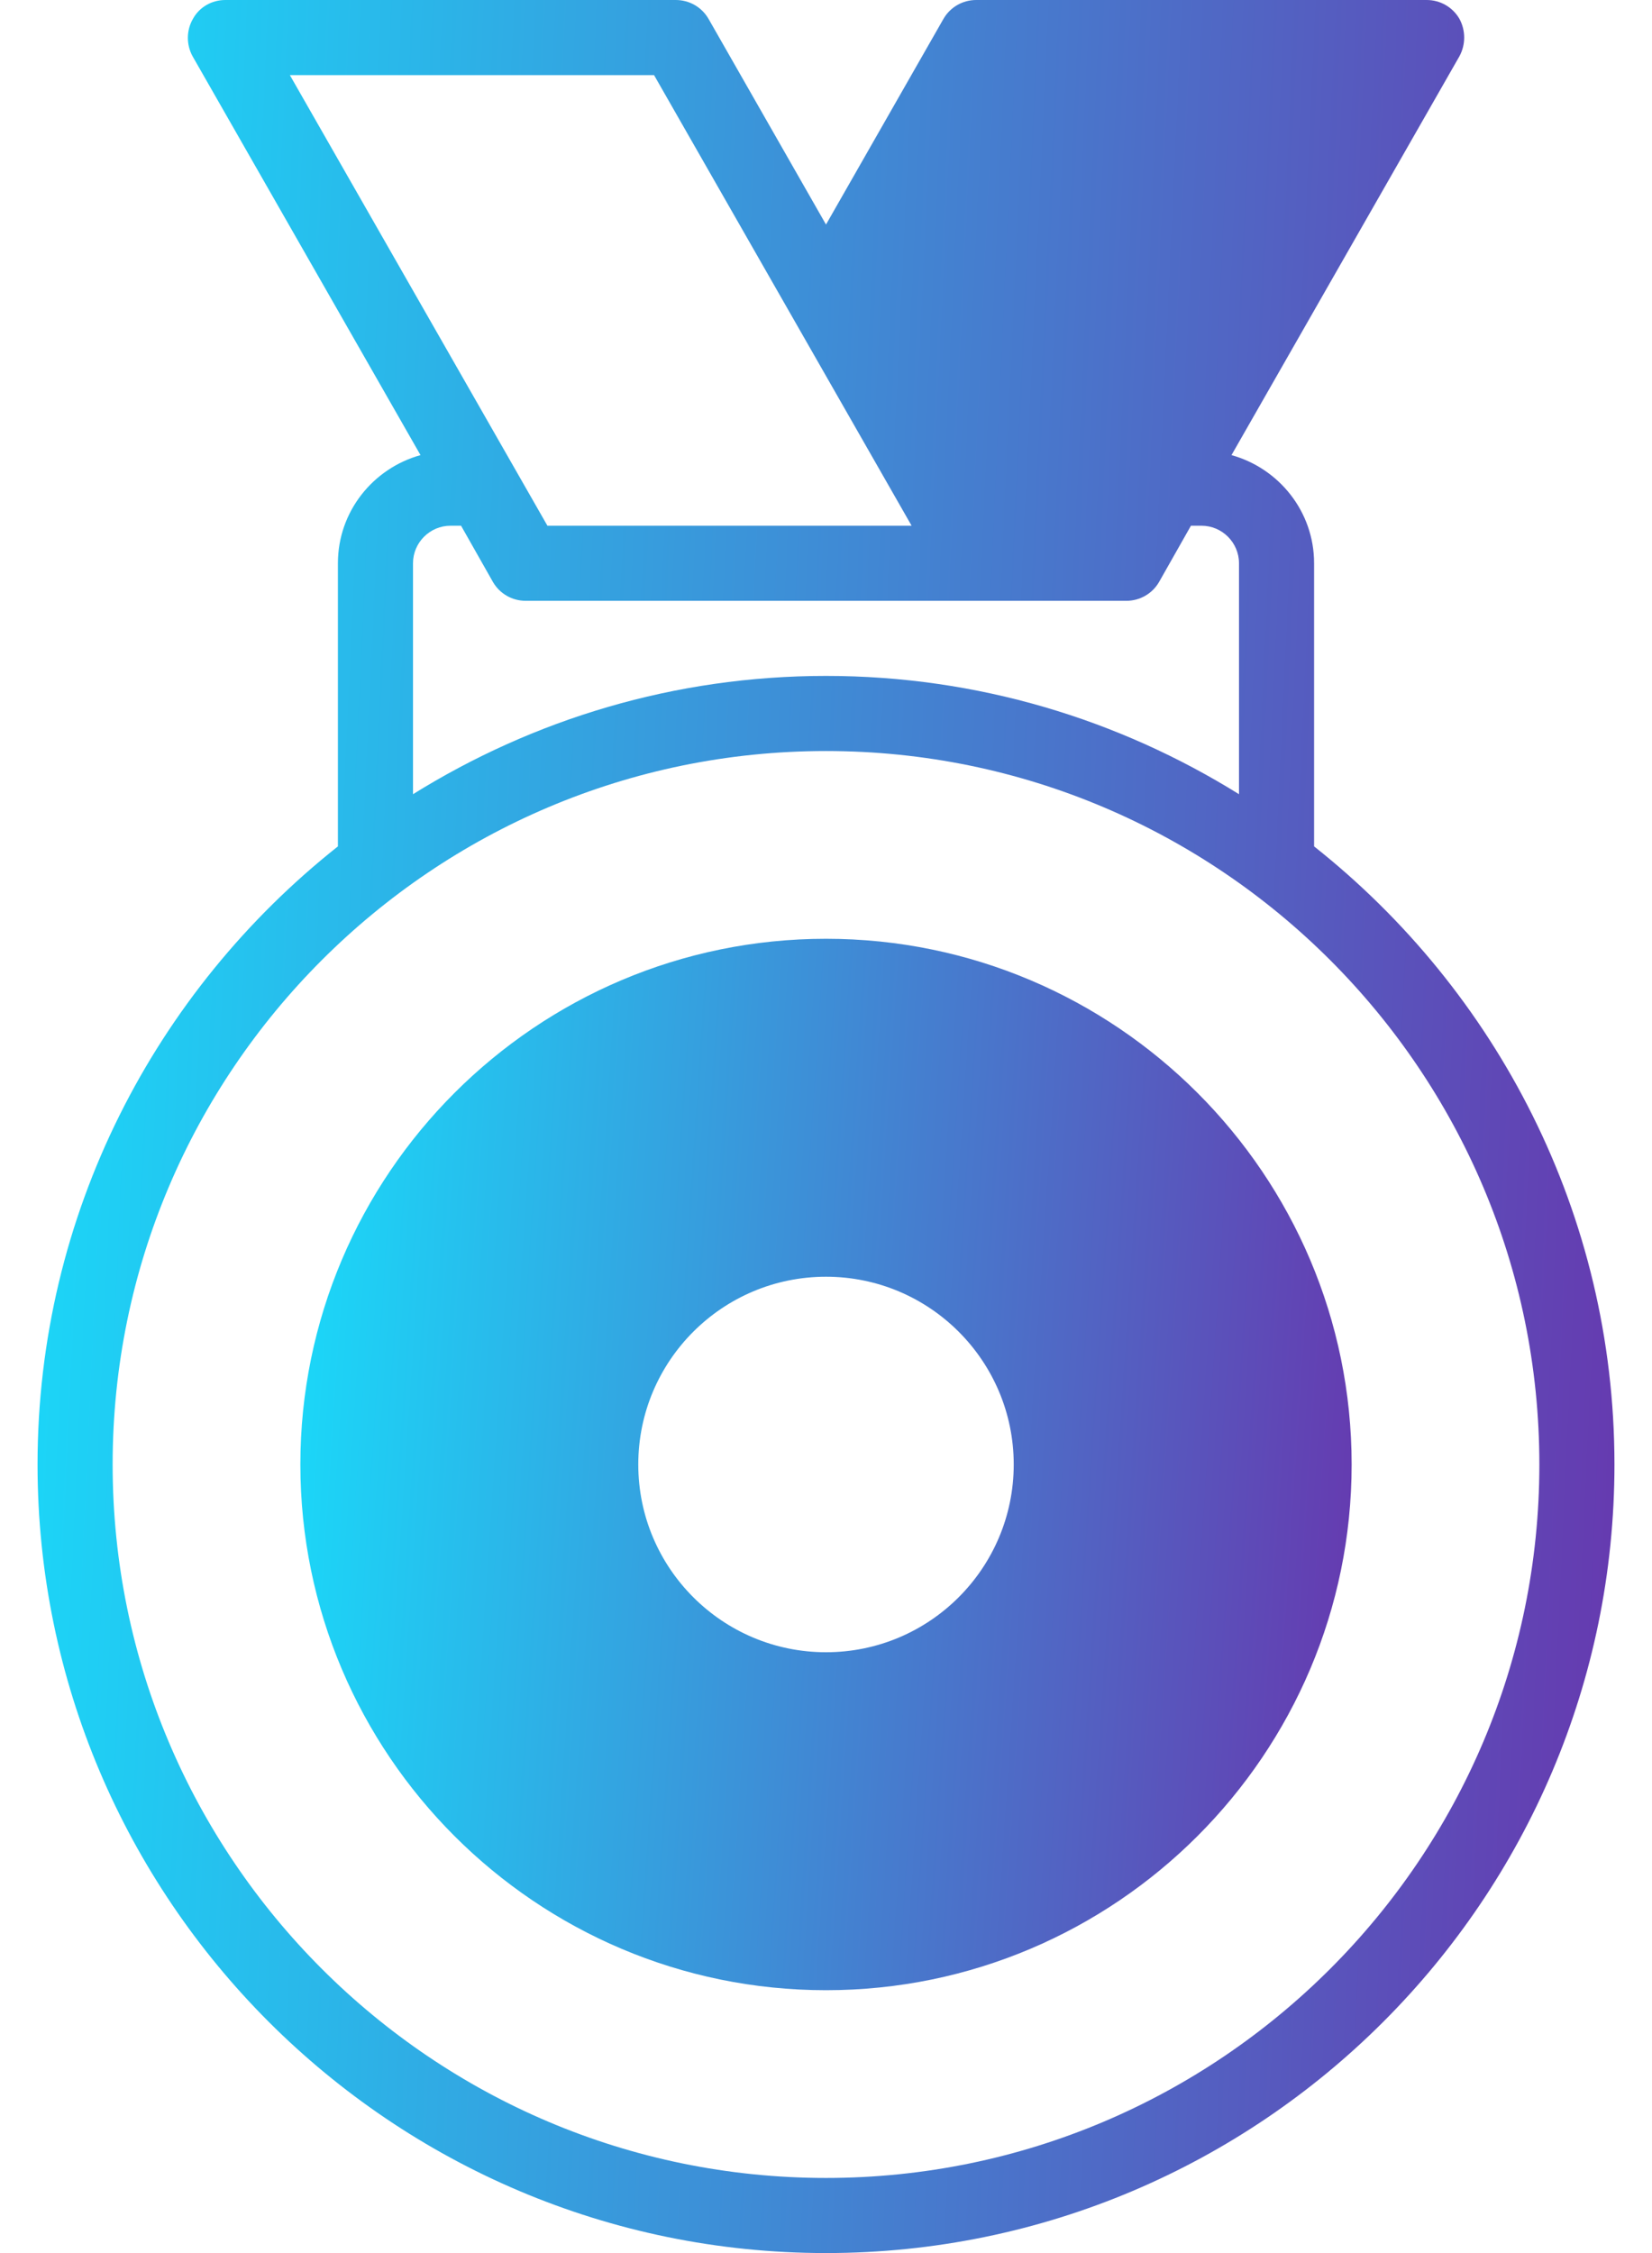
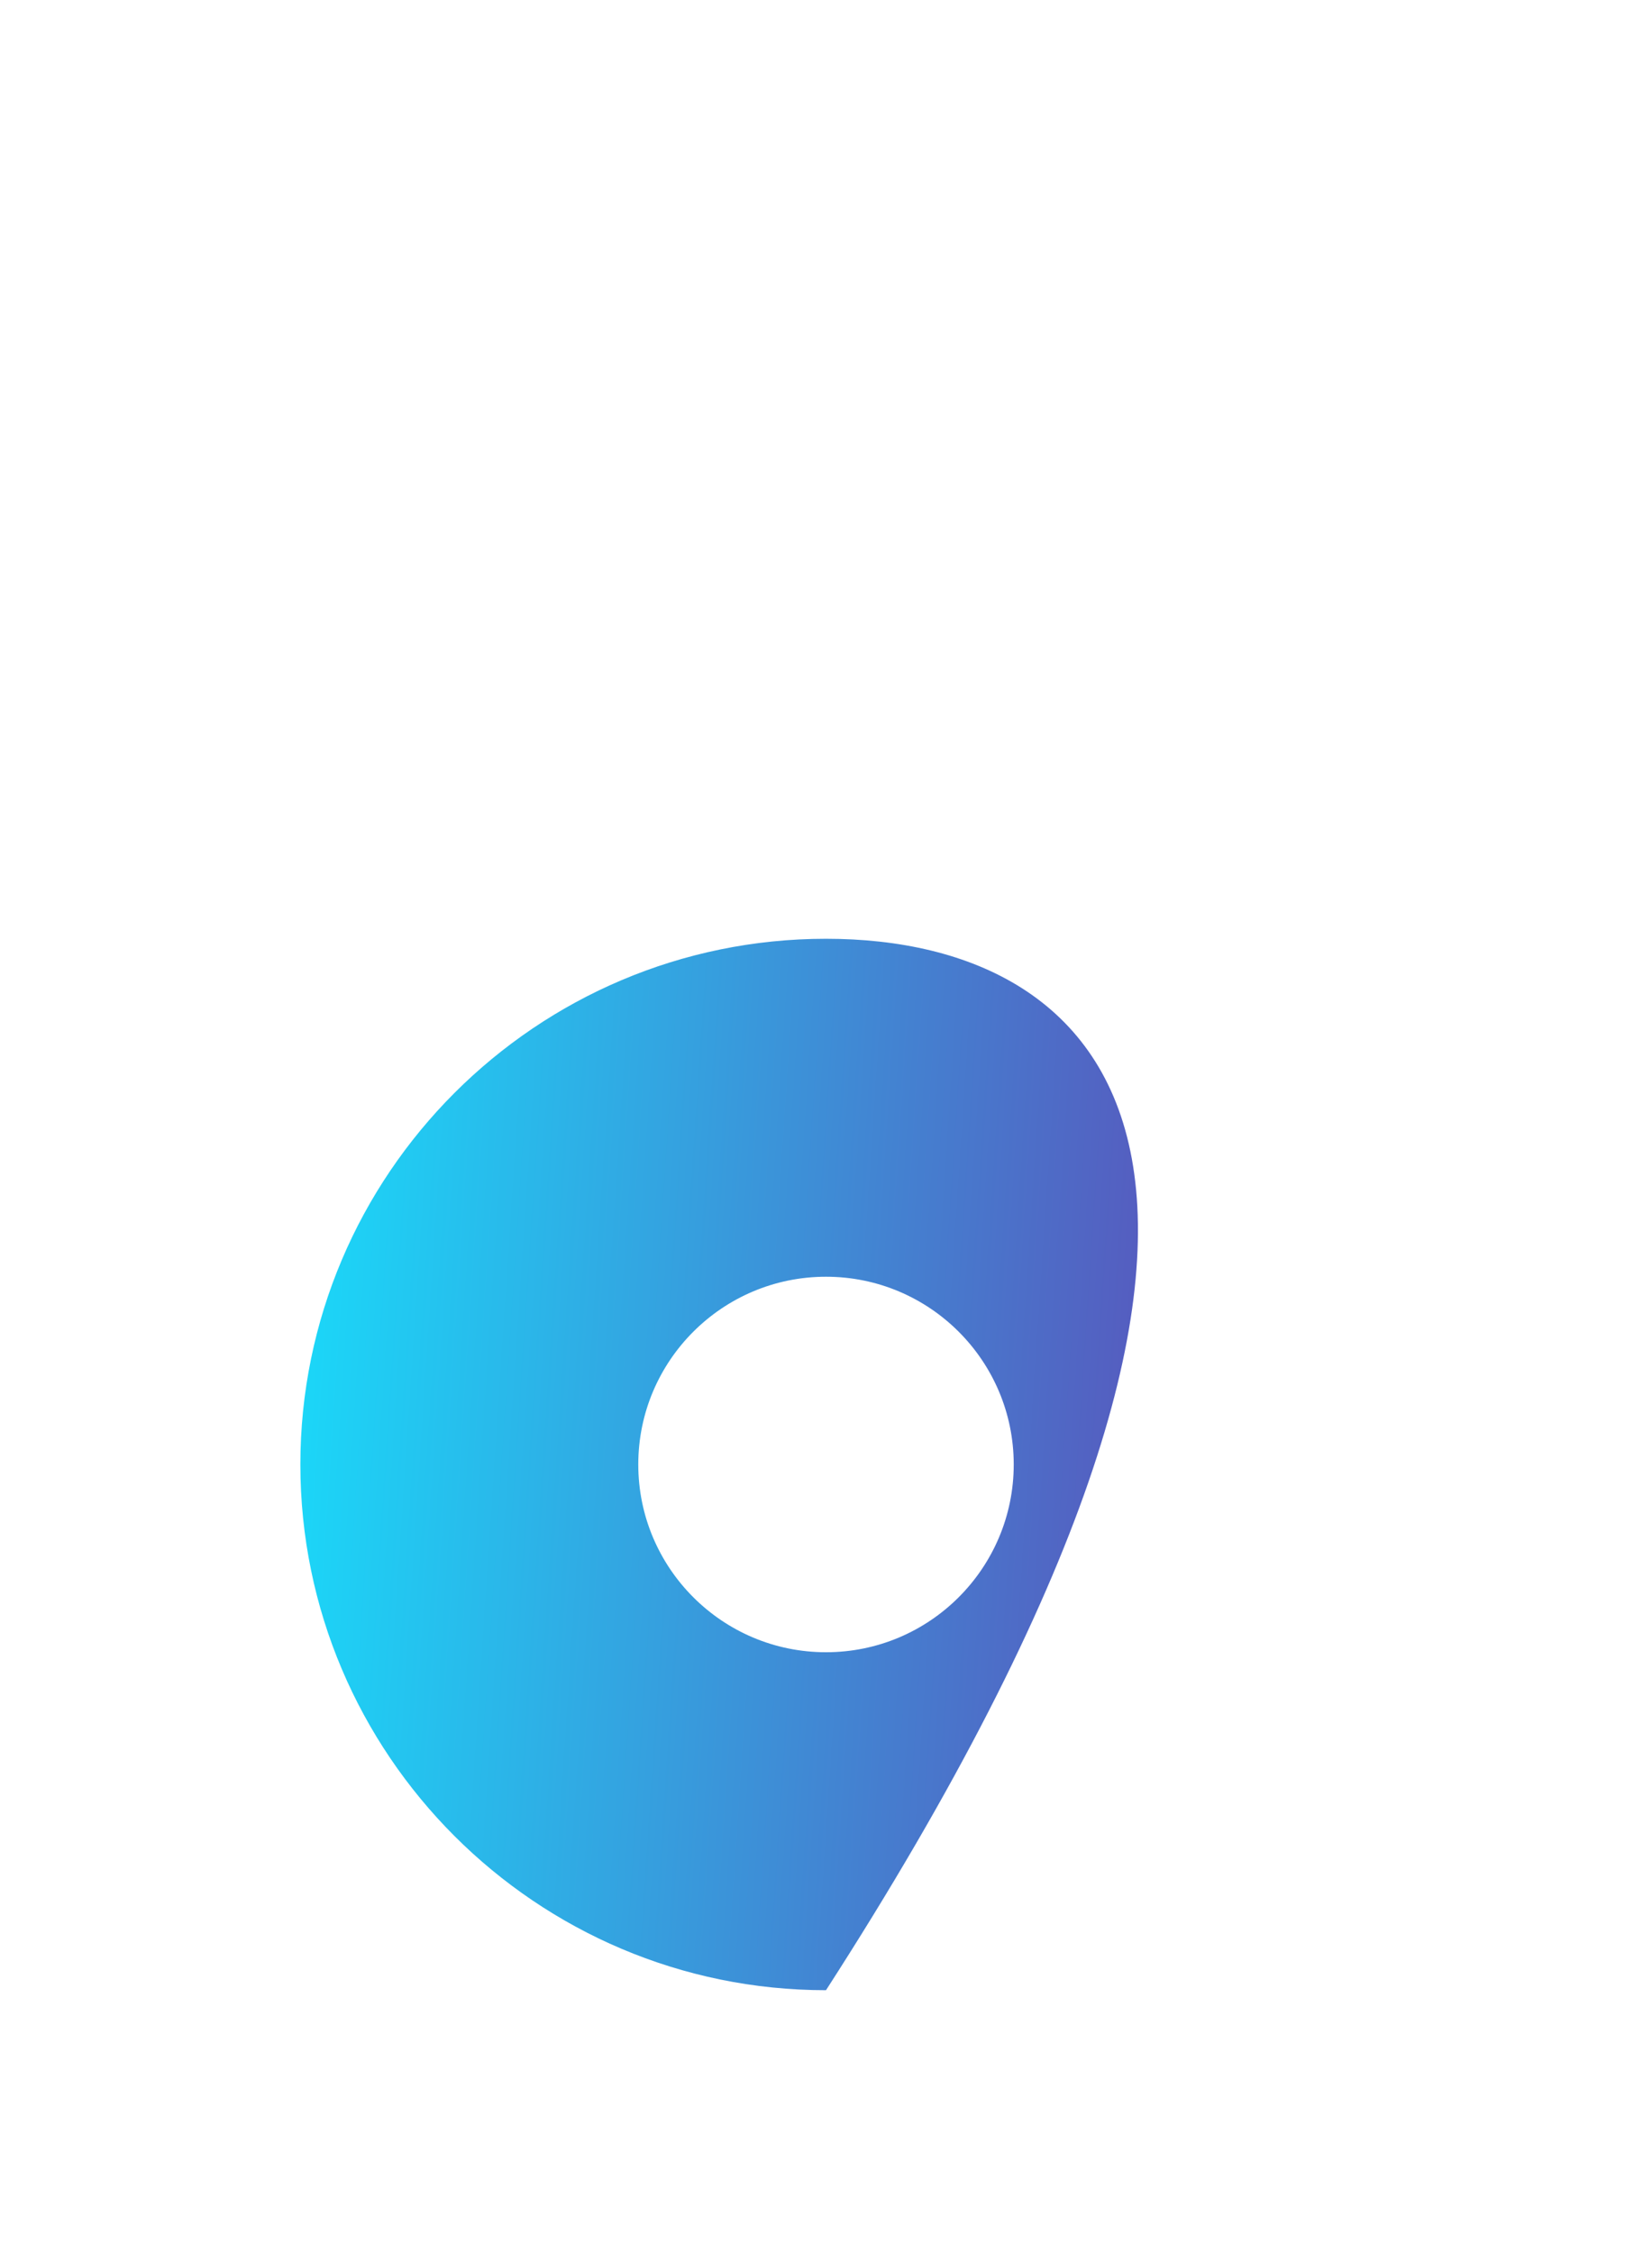
<svg xmlns="http://www.w3.org/2000/svg" width="22" height="30" viewBox="0 0 22 30" fill="none">
-   <path d="M17.5 11.27V7.5C17.5 6.81 17.03 6.235 16.4 6.06L19.435 0.75C19.52 0.595 19.52 0.405 19.435 0.25C19.345 0.095 19.18 0 19 0H13C12.82 0 12.655 0.095 12.565 0.25L11 2.99L9.435 0.25C9.345 0.095 9.18 0 9 0H3C2.82 0 2.655 0.095 2.57 0.25C2.48 0.405 2.48 0.595 2.565 0.75L5.6 6.06C4.97 6.235 4.5 6.81 4.5 7.5V11.27C2.07 13.195 0.5 16.165 0.5 19.5C0.5 25.29 5.21 30 11 30C16.79 30 21.5 25.29 21.5 19.5C21.5 16.165 19.93 13.195 17.5 11.27ZM3.86 1H8.71L12.14 7H7.29L3.86 1ZM5.5 7.5C5.5 7.225 5.725 7 6 7H6.14L6.565 7.75C6.655 7.905 6.82 8 7 8H15C15.18 8 15.345 7.905 15.435 7.75L15.86 7H16C16.275 7 16.5 7.225 16.5 7.5V10.575C14.9 9.58 13.02 9 11 9C8.98 9 7.1 9.58 5.5 10.575V7.5ZM11 29C5.76 29 1.5 24.74 1.5 19.5C1.5 14.26 5.76 10 11 10C16.24 10 20.5 14.26 20.5 19.5C20.5 24.74 16.24 29 11 29Z" fill="url(#paint0_linear_344_197)" />
-   <path d="M11 12.5C7.14 12.5 4 15.64 4 19.5C4 23.36 7.14 26.5 11 26.5C14.86 26.5 18 23.36 18 19.5C18 15.64 14.86 12.5 11 12.5ZM11 22C9.62 22 8.5 20.88 8.5 19.5C8.5 18.12 9.62 17 11 17C12.38 17 13.5 18.12 13.5 19.5C13.5 20.88 12.38 22 11 22Z" fill="url(#paint1_linear_344_197)" />
+   <path d="M11 12.5C7.14 12.5 4 15.64 4 19.5C4 23.36 7.14 26.5 11 26.5C18 15.64 14.86 12.5 11 12.5ZM11 22C9.62 22 8.5 20.88 8.5 19.5C8.5 18.12 9.62 17 11 17C12.38 17 13.5 18.12 13.5 19.5C13.5 20.88 12.38 22 11 22Z" fill="url(#paint1_linear_344_197)" />
  <defs>
    <linearGradient id="paint0_linear_344_197" x1="0.5" y1="5.625" x2="28.626" y2="6.934" gradientUnits="userSpaceOnUse">
      <stop stop-color="#1AD9F9" />
      <stop offset="1" stop-color="#7C0B9A" />
    </linearGradient>
    <linearGradient id="paint1_linear_344_197" x1="4" y1="15.125" x2="22.709" y2="16.369" gradientUnits="userSpaceOnUse">
      <stop stop-color="#1AD9F9" />
      <stop offset="1" stop-color="#7C0B9A" />
    </linearGradient>
  </defs>
</svg>